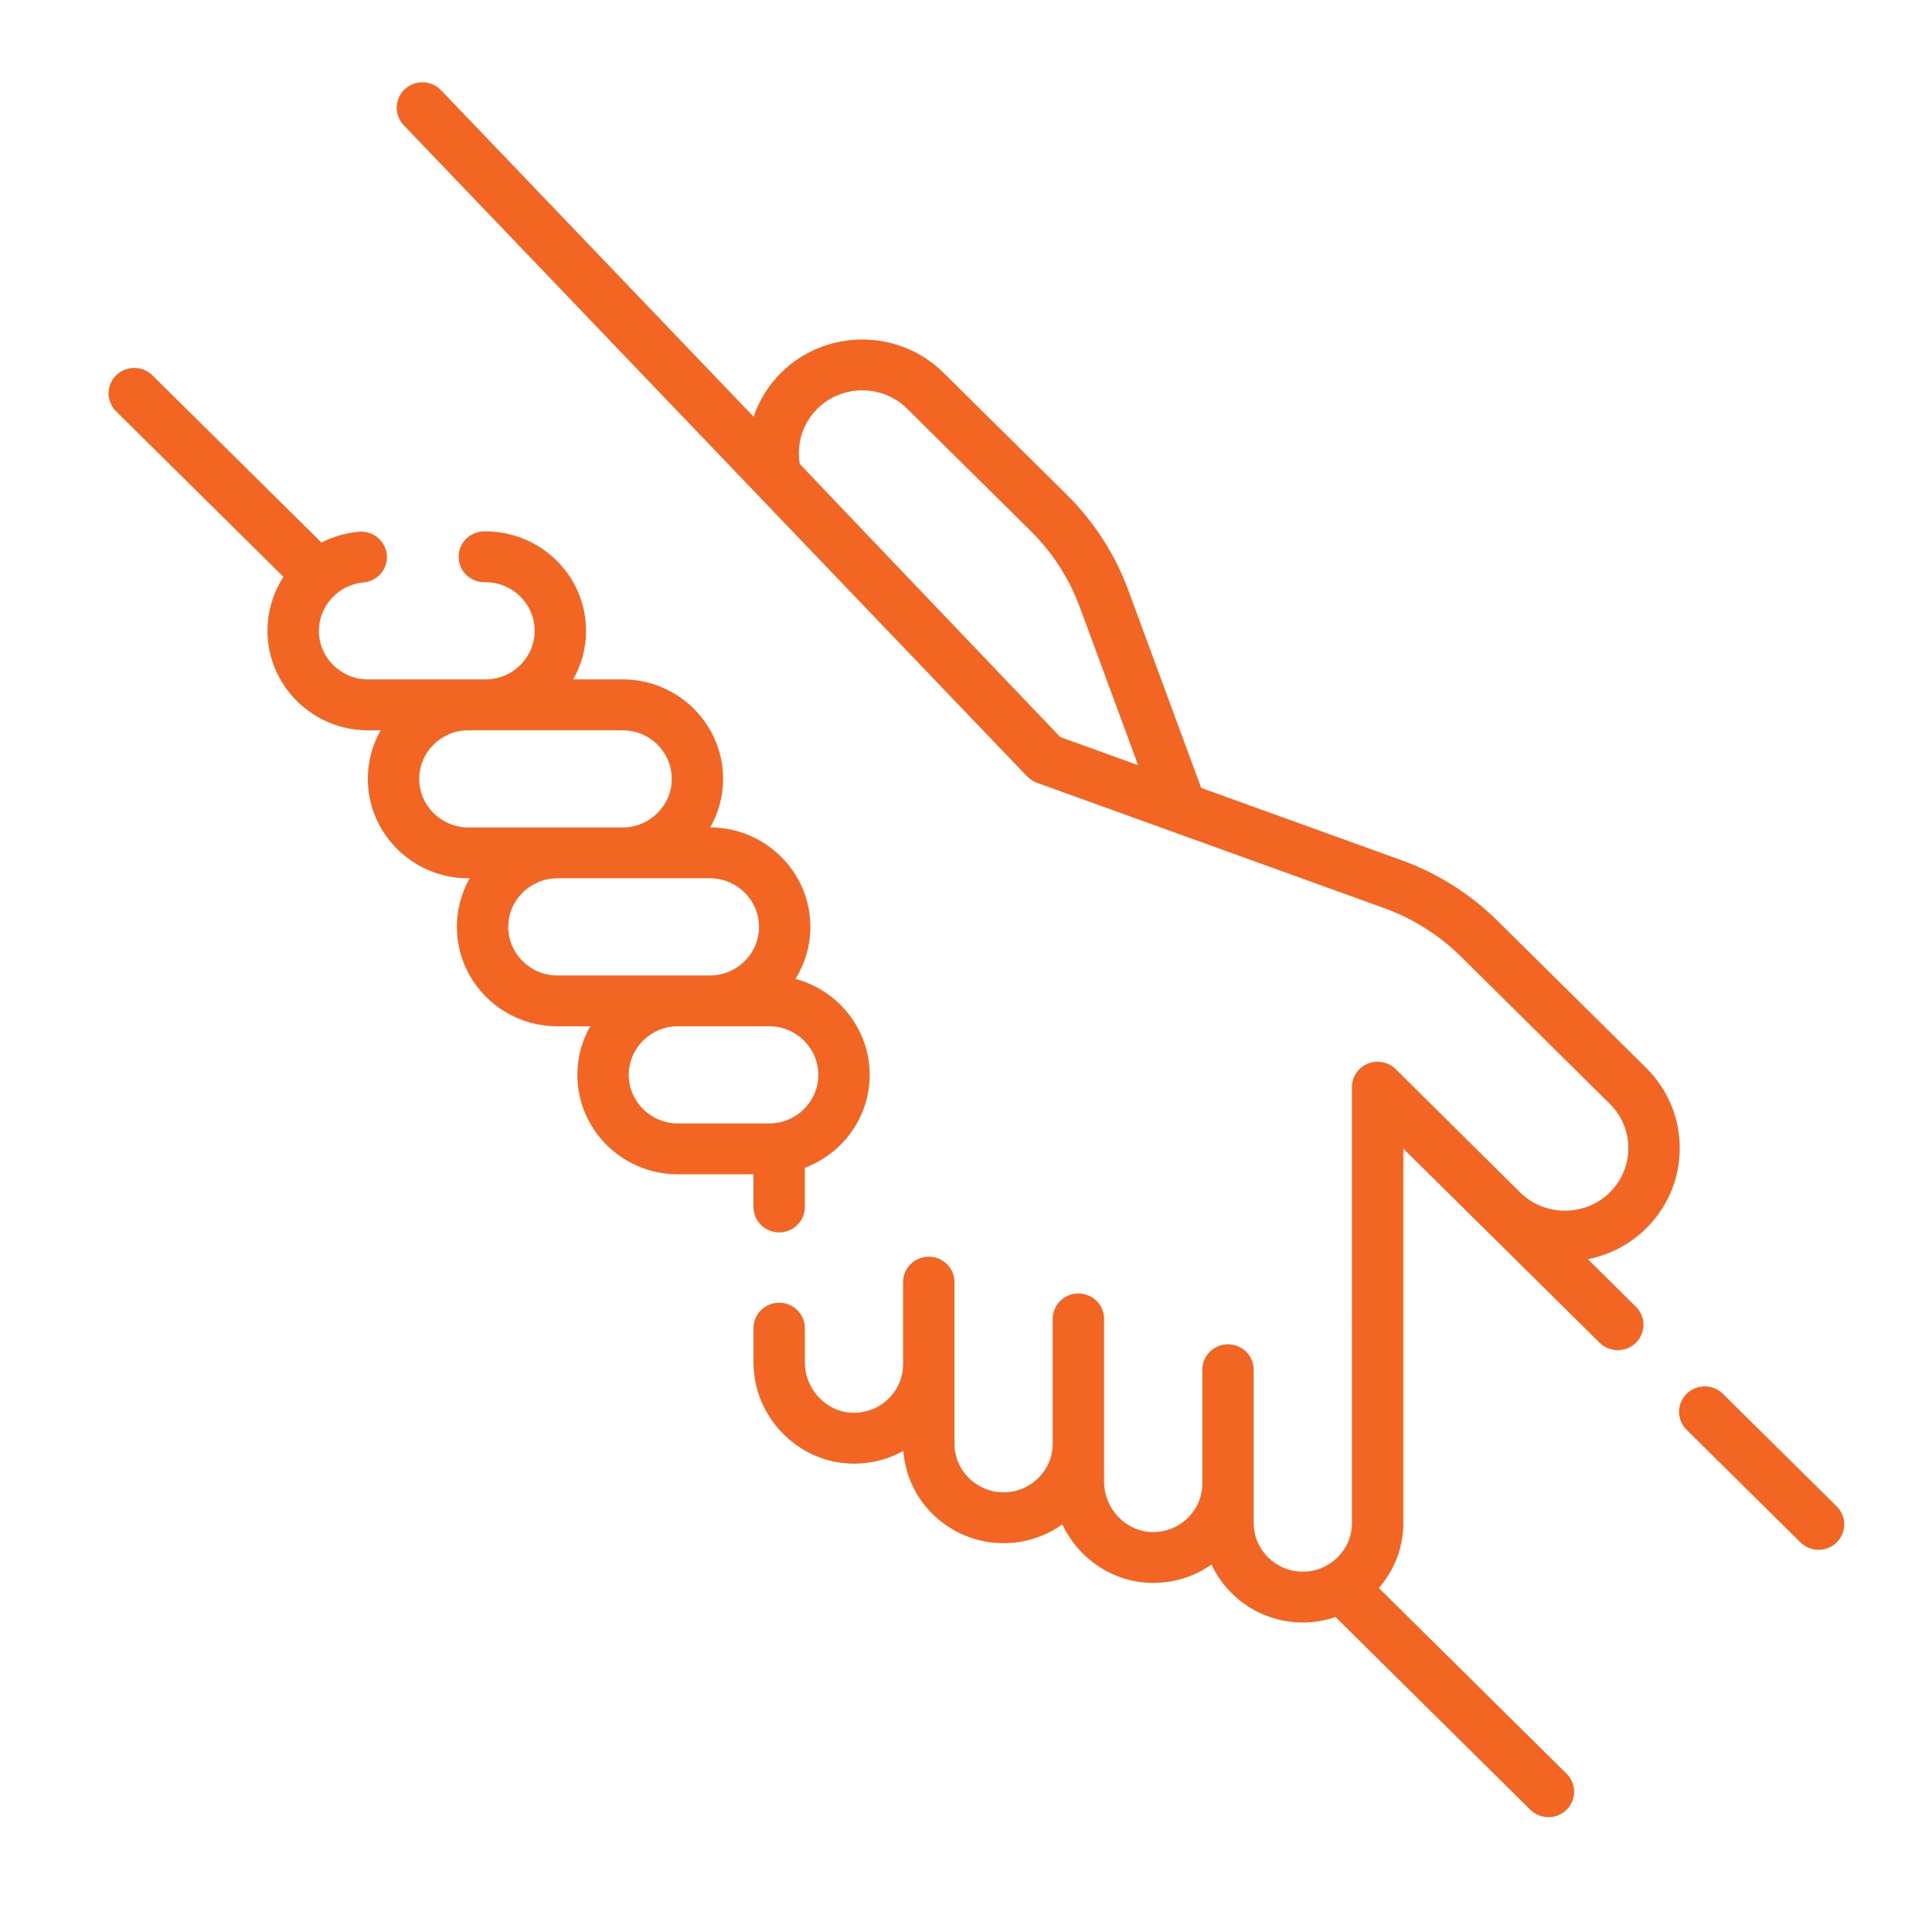
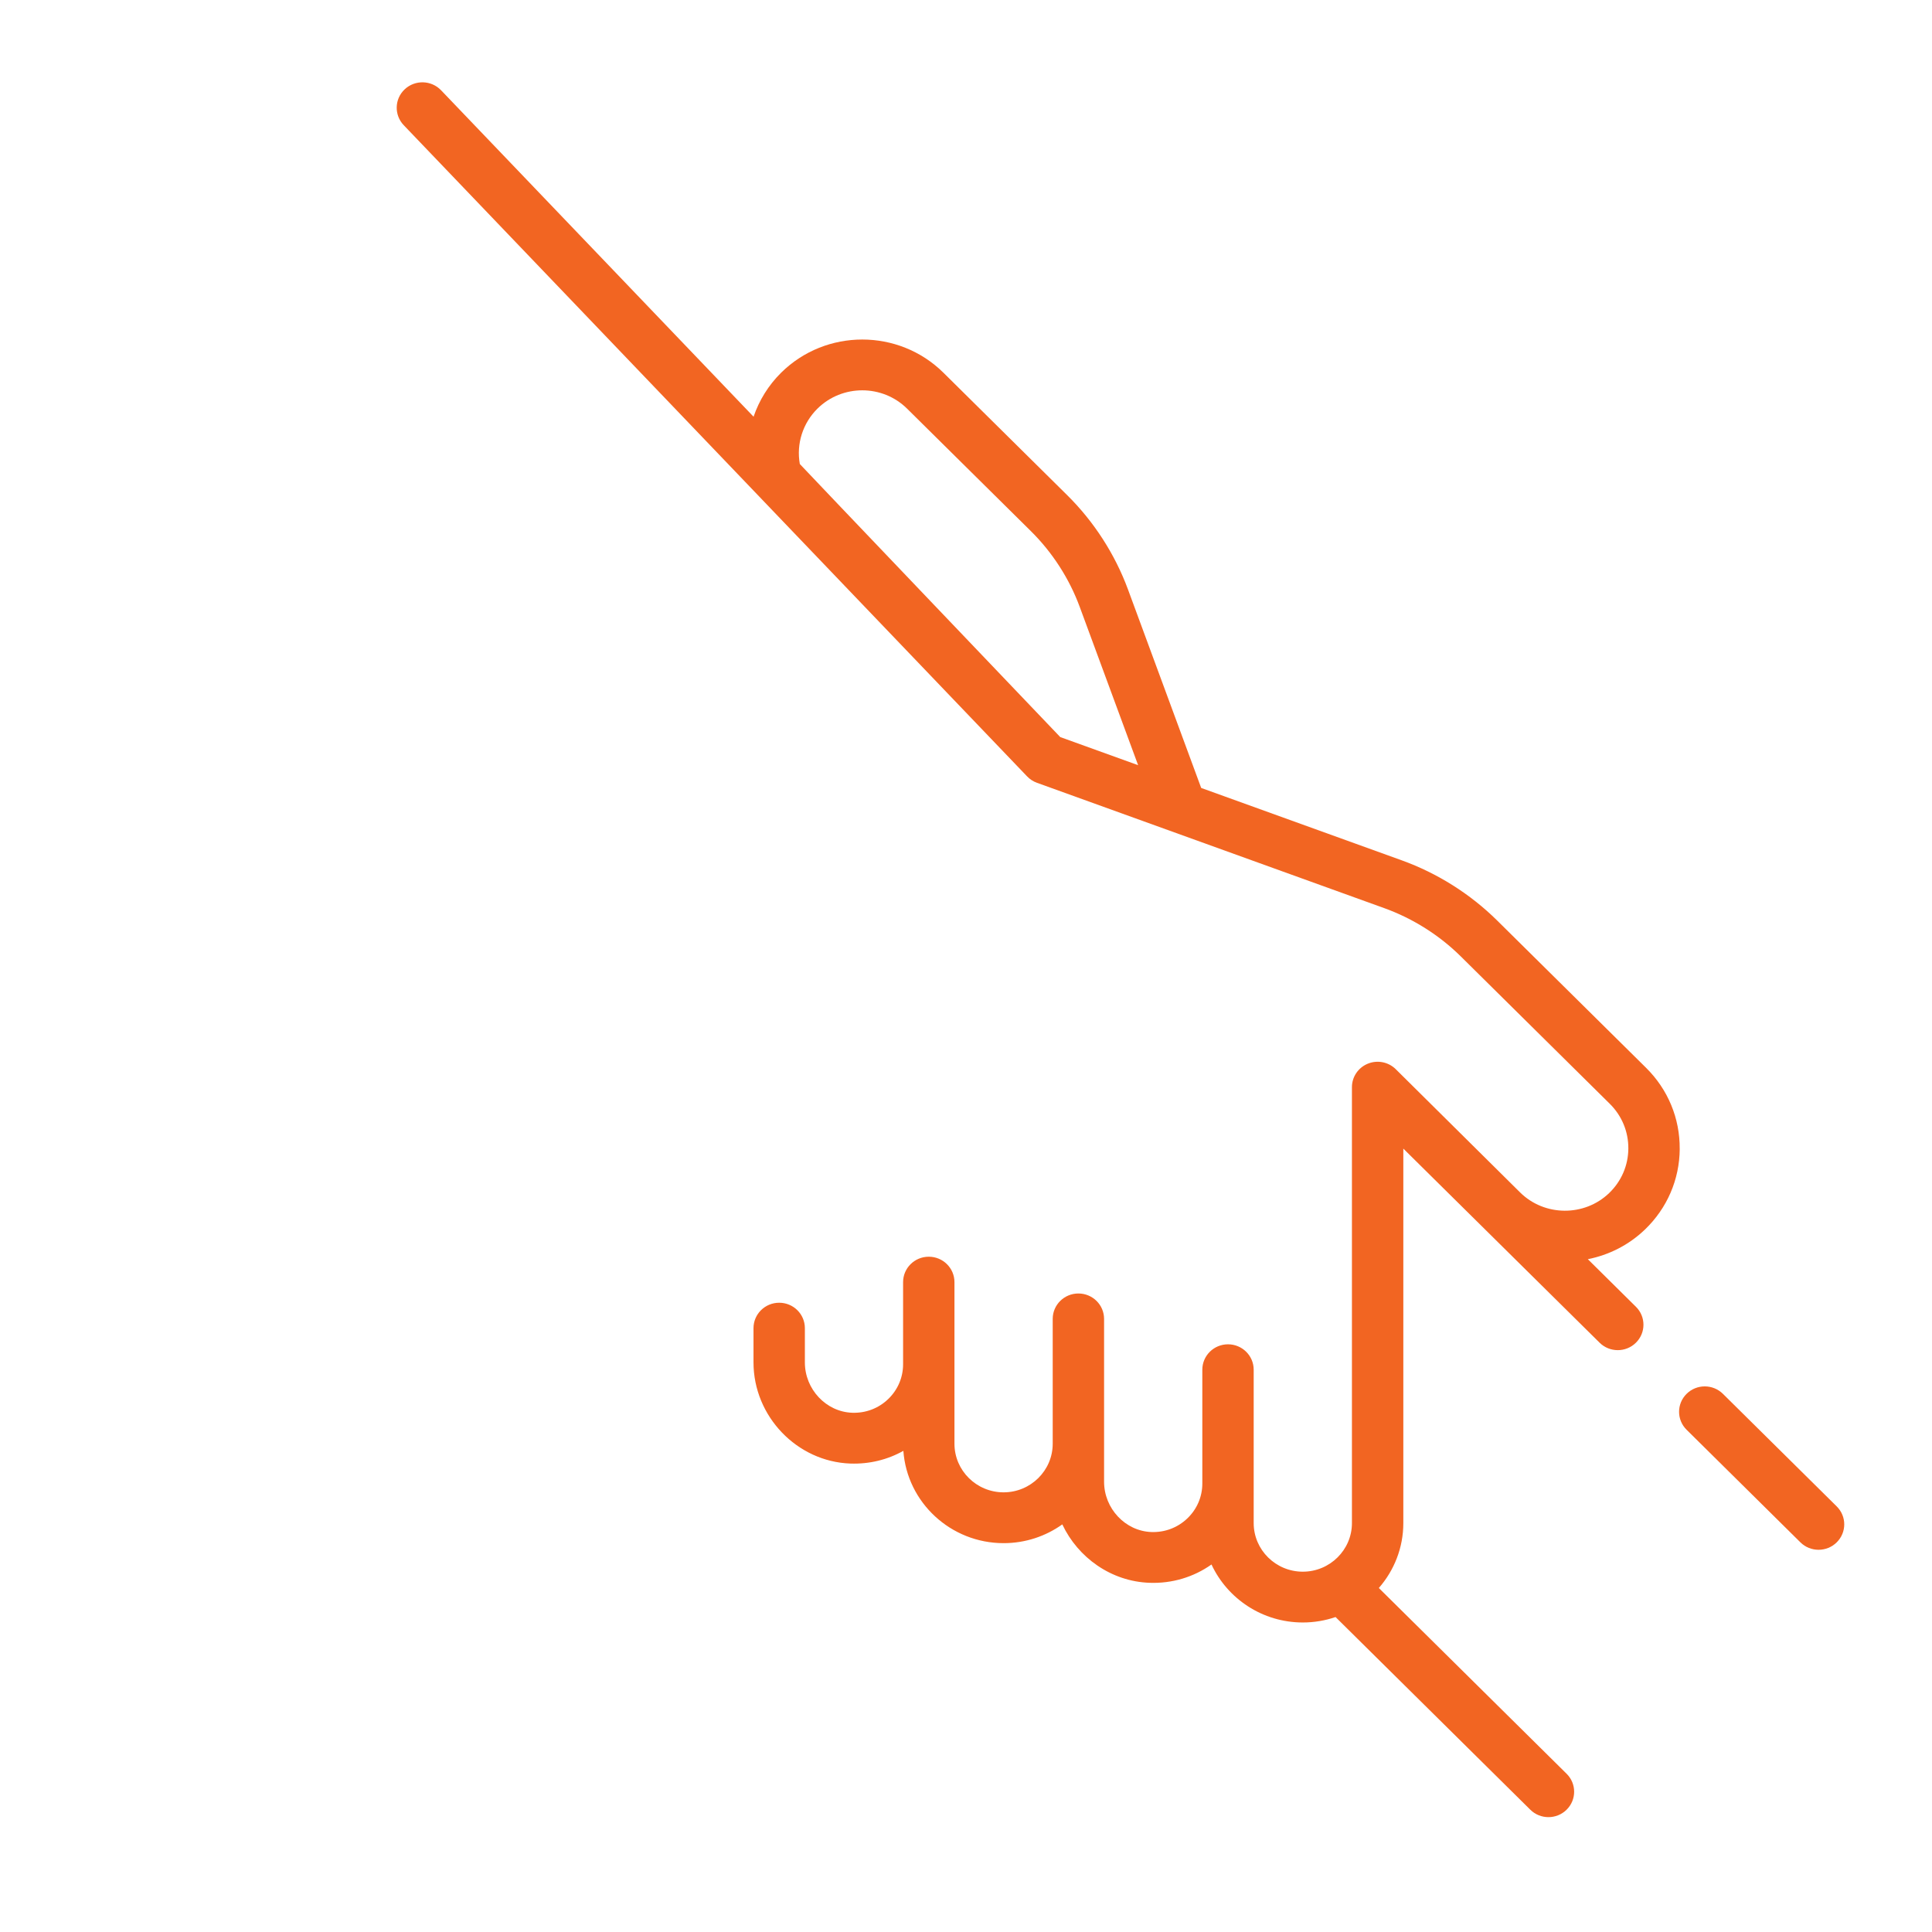
<svg xmlns="http://www.w3.org/2000/svg" xmlns:ns1="http://www.inkscape.org/namespaces/inkscape" xmlns:ns2="http://sodipodi.sourceforge.net/DTD/sodipodi-0.dtd" width="35mm" height="35mm" viewBox="0 0 35 35" version="1.1" id="svg2664" ns1:version="1.1.2 (0a00cf5339, 2022-02-04)" ns2:docname="picto-Accompagnement.svg">
  <ns2:namedview id="namedview2666" pagecolor="#ffffff" bordercolor="#666666" borderopacity="1.0" ns1:pageshadow="2" ns1:pageopacity="0.0" ns1:pagecheckerboard="0" ns1:document-units="mm" showgrid="false" ns1:zoom="1.5037598" ns1:cx="132.00246" ns1:cy="200.16494" ns1:window-width="1920" ns1:window-height="1043" ns1:window-x="0" ns1:window-y="0" ns1:window-maximized="1" ns1:current-layer="layer1" />
  <defs id="defs2661" />
  <g ns1:label="Calque 1" ns1:groupmode="layer" id="layer1">
    <g id="g872" transform="matrix(0.353,0,0,-0.353,1.967,4.514)">
      <path d="m 88.688,-64.521 -5.84,5.777 c -0.515,0.509 -1.35,0.509 -1.864,0 -0.515,-0.509 -0.515,-1.335 0,-1.844 l 5.84,-5.777 c 0.257,-0.255 0.595,-0.382 0.932,-0.382 0.337,0 0.675,0.127 0.932,0.382 0.515,0.509 0.515,1.335 0,1.844 z" style="fill:#f26522;fill-opacity:1;fill-rule:nonzero;stroke:none" id="path874" />
    </g>
    <g id="g876" transform="matrix(0.353,0,0,-0.353,1.967,17.207)">
-       <path d="m 33.096,-13.197 c 0,-0.72 0.59,-1.304 1.318,-1.304 0.728,0 1.318,0.584 1.318,1.304 v 2.012 c 1.943,0.732 3.327,2.593 3.327,4.769 0,2.352 -1.617,4.336 -3.809,4.924 0.485,0.778 0.766,1.693 0.766,2.672 0,2.807 -2.304,5.092 -5.14,5.102 0.42,0.738 0.661,1.588 0.661,2.494 0,2.813 -2.314,5.102 -5.157,5.102 h -2.537 c 0.42,0.738 0.66,1.588 0.66,2.494 0,2.813 -2.314,5.102 -5.157,5.102 h -0.064 c -0.728,0 -1.318,-0.584 -1.318,-1.304 0,-0.72 0.59,-1.304 1.318,-1.304 h 0.064 c 1.39,0 2.521,-1.119 2.521,-2.494 0,-1.375 -1.131,-2.494 -2.521,-2.494 h -6.033 c -1.39,0 -2.521,1.119 -2.521,2.494 0,1.279 1.007,2.369 2.292,2.483 0.725,0.064 1.261,0.698 1.196,1.415 -0.065,0.717 -0.705,1.247 -1.431,1.183 -0.694,-0.061 -1.343,-0.254 -1.924,-0.552 L 2.25,29.481 c -0.515,0.509 -1.35,0.509 -1.864,0 -0.515,-0.509 -0.515,-1.335 0,-1.844 L 8.975,19.141 C 8.456,18.343 8.157,17.391 8.157,16.369 c 0,-2.813 2.314,-5.102 5.157,-5.102 h 0.651 c -0.42,-0.738 -0.66,-1.588 -0.66,-2.494 0,-2.813 2.314,-5.102 5.157,-5.102 h 0.072 C 18.116,2.934 17.875,2.084 17.875,1.178 c 0,-2.813 2.314,-5.102 5.157,-5.102 h 1.687 c -0.42,-0.738 -0.66,-1.588 -0.66,-2.494 0,-2.813 2.314,-5.102 5.157,-5.102 h 3.88 z M 15.942,8.774 c 0,1.375 1.131,2.494 2.521,2.494 h 7.919 c 1.39,0 2.521,-1.119 2.521,-2.494 0,-1.375 -1.131,-2.494 -2.521,-2.494 H 18.463 c -1.39,0 -2.521,1.119 -2.521,2.494 z M 20.511,1.178 c 0,1.375 1.131,2.494 2.521,2.494 h 7.828 c 1.39,0 2.521,-1.119 2.521,-2.494 0,-1.375 -1.131,-2.494 -2.521,-2.494 H 23.032 c -1.39,0 -2.521,1.119 -2.521,2.494 z m 6.184,-7.595 c 0,1.375 1.131,2.494 2.521,2.494 h 4.687 c 1.39,0 2.521,-1.119 2.521,-2.494 0,-1.375 -1.131,-2.494 -2.521,-2.494 h -4.687 c -1.39,1.72e-4 -2.521,1.119 -2.521,2.494 z" style="fill:#f26522;fill-opacity:1;fill-rule:nonzero;stroke:none" id="path878" />
-     </g>
+       </g>
    <g id="g880" transform="matrix(0.353,0,0,-0.353,1.967,32.968)">
      <path d="m 80.63,34.43 c 0.012,1.572 -0.601,3.051 -1.725,4.163 l -7.645,7.562 c -1.374,1.359 -3.064,2.425 -4.889,3.084 l -10.298,3.717 -3.757,10.187 c -0.666,1.805 -1.744,3.478 -3.117,4.836 l -6.354,6.286 c -2.297,2.272 -6.034,2.272 -8.331,0 -0.65,-0.643 -1.126,-1.418 -1.413,-2.257 L 17.063,88.762 c -0.501,0.523 -1.335,0.545 -1.864,0.05 -0.529,-0.495 -0.551,-1.321 -0.051,-1.844 l 31.991,-33.419 c 0.14,-0.147 0.313,-0.259 0.505,-0.328 L 65.468,46.788 c 1.466,-0.529 2.824,-1.386 3.928,-2.478 l 7.645,-7.562 c 0.621,-0.614 0.959,-1.431 0.953,-2.299 -0.006,-0.868 -0.357,-1.68 -0.987,-2.285 -1.27,-1.219 -3.319,-1.203 -4.57,0.037 l -6.377,6.32 c -0.377,0.374 -0.944,0.486 -1.437,0.284 -0.493,-0.202 -0.814,-0.677 -0.814,-1.205 V 15.229 c 0,-1.375 -1.131,-2.494 -2.521,-2.494 -1.39,0 -2.521,1.119 -2.521,2.494 v 7.871 c 0,0.72 -0.59,1.304 -1.318,1.304 -0.728,0 -1.318,-0.584 -1.318,-1.304 v -5.838 c 0,-0.683 -0.274,-1.32 -0.771,-1.795 -0.497,-0.474 -1.152,-0.722 -1.843,-0.697 -1.339,0.047 -2.428,1.206 -2.428,2.583 v 8.355 c 0,0.72 -0.59,1.304 -1.318,1.304 -0.728,0 -1.318,-0.584 -1.318,-1.304 v -6.407 c 0,-1.375 -1.131,-2.494 -2.521,-2.494 -1.39,0 -2.521,1.119 -2.521,2.494 v 8.294 c 0,0.72 -0.59,1.304 -1.318,1.304 -0.728,0 -1.318,-0.584 -1.318,-1.304 v -4.212 c 0,-0.683 -0.274,-1.32 -0.77,-1.795 -0.496,-0.474 -1.152,-0.722 -1.843,-0.697 -1.339,0.047 -2.428,1.206 -2.428,2.583 v 1.759 c 0,0.72 -0.59,1.304 -1.318,1.304 -0.728,0 -1.318,-0.584 -1.318,-1.304 v -1.759 c 0,-2.765 2.23,-5.093 4.971,-5.19 0.969,-0.034 1.902,0.193 2.72,0.652 0.19,-2.644 2.425,-4.737 5.144,-4.737 1.124,0 2.164,0.357 3.013,0.963 0.804,-1.708 2.51,-2.929 4.479,-2.998 1.152,-0.042 2.257,0.29 3.177,0.94 0.817,-1.755 2.611,-2.976 4.688,-2.976 0.588,0 1.152,0.099 1.679,0.279 l 9.994,-9.887 c 0.257,-0.255 0.595,-0.382 0.932,-0.382 0.337,0 0.675,0.127 0.932,0.382 0.515,0.509 0.515,1.335 0,1.844 l -9.637,9.533 c 0.782,0.895 1.257,2.059 1.257,3.332 v 19.218 l 10.073,-9.961 c 0.257,-0.255 0.595,-0.382 0.932,-0.382 0.337,0 0.675,0.127 0.932,0.382 0.515,0.509 0.515,1.335 0,1.844 l -2.468,2.442 c 1.071,0.212 2.093,0.718 2.929,1.52 1.141,1.096 1.775,2.565 1.787,4.137 z M 35.475,69.579 c -0.186,1.036 0.152,2.099 0.903,2.842 1.269,1.255 3.334,1.255 4.602,0 l 6.354,-6.286 c 1.104,-1.092 1.97,-2.435 2.505,-3.886 l 2.997,-8.124 -3.996,1.442 c -1.8e-4,1.76e-4 -13.362,13.993 -13.365,14.013 z" style="fill:#f26522;fill-opacity:1;fill-rule:nonzero;stroke:none" id="path882" />
    </g>
  </g>
</svg>